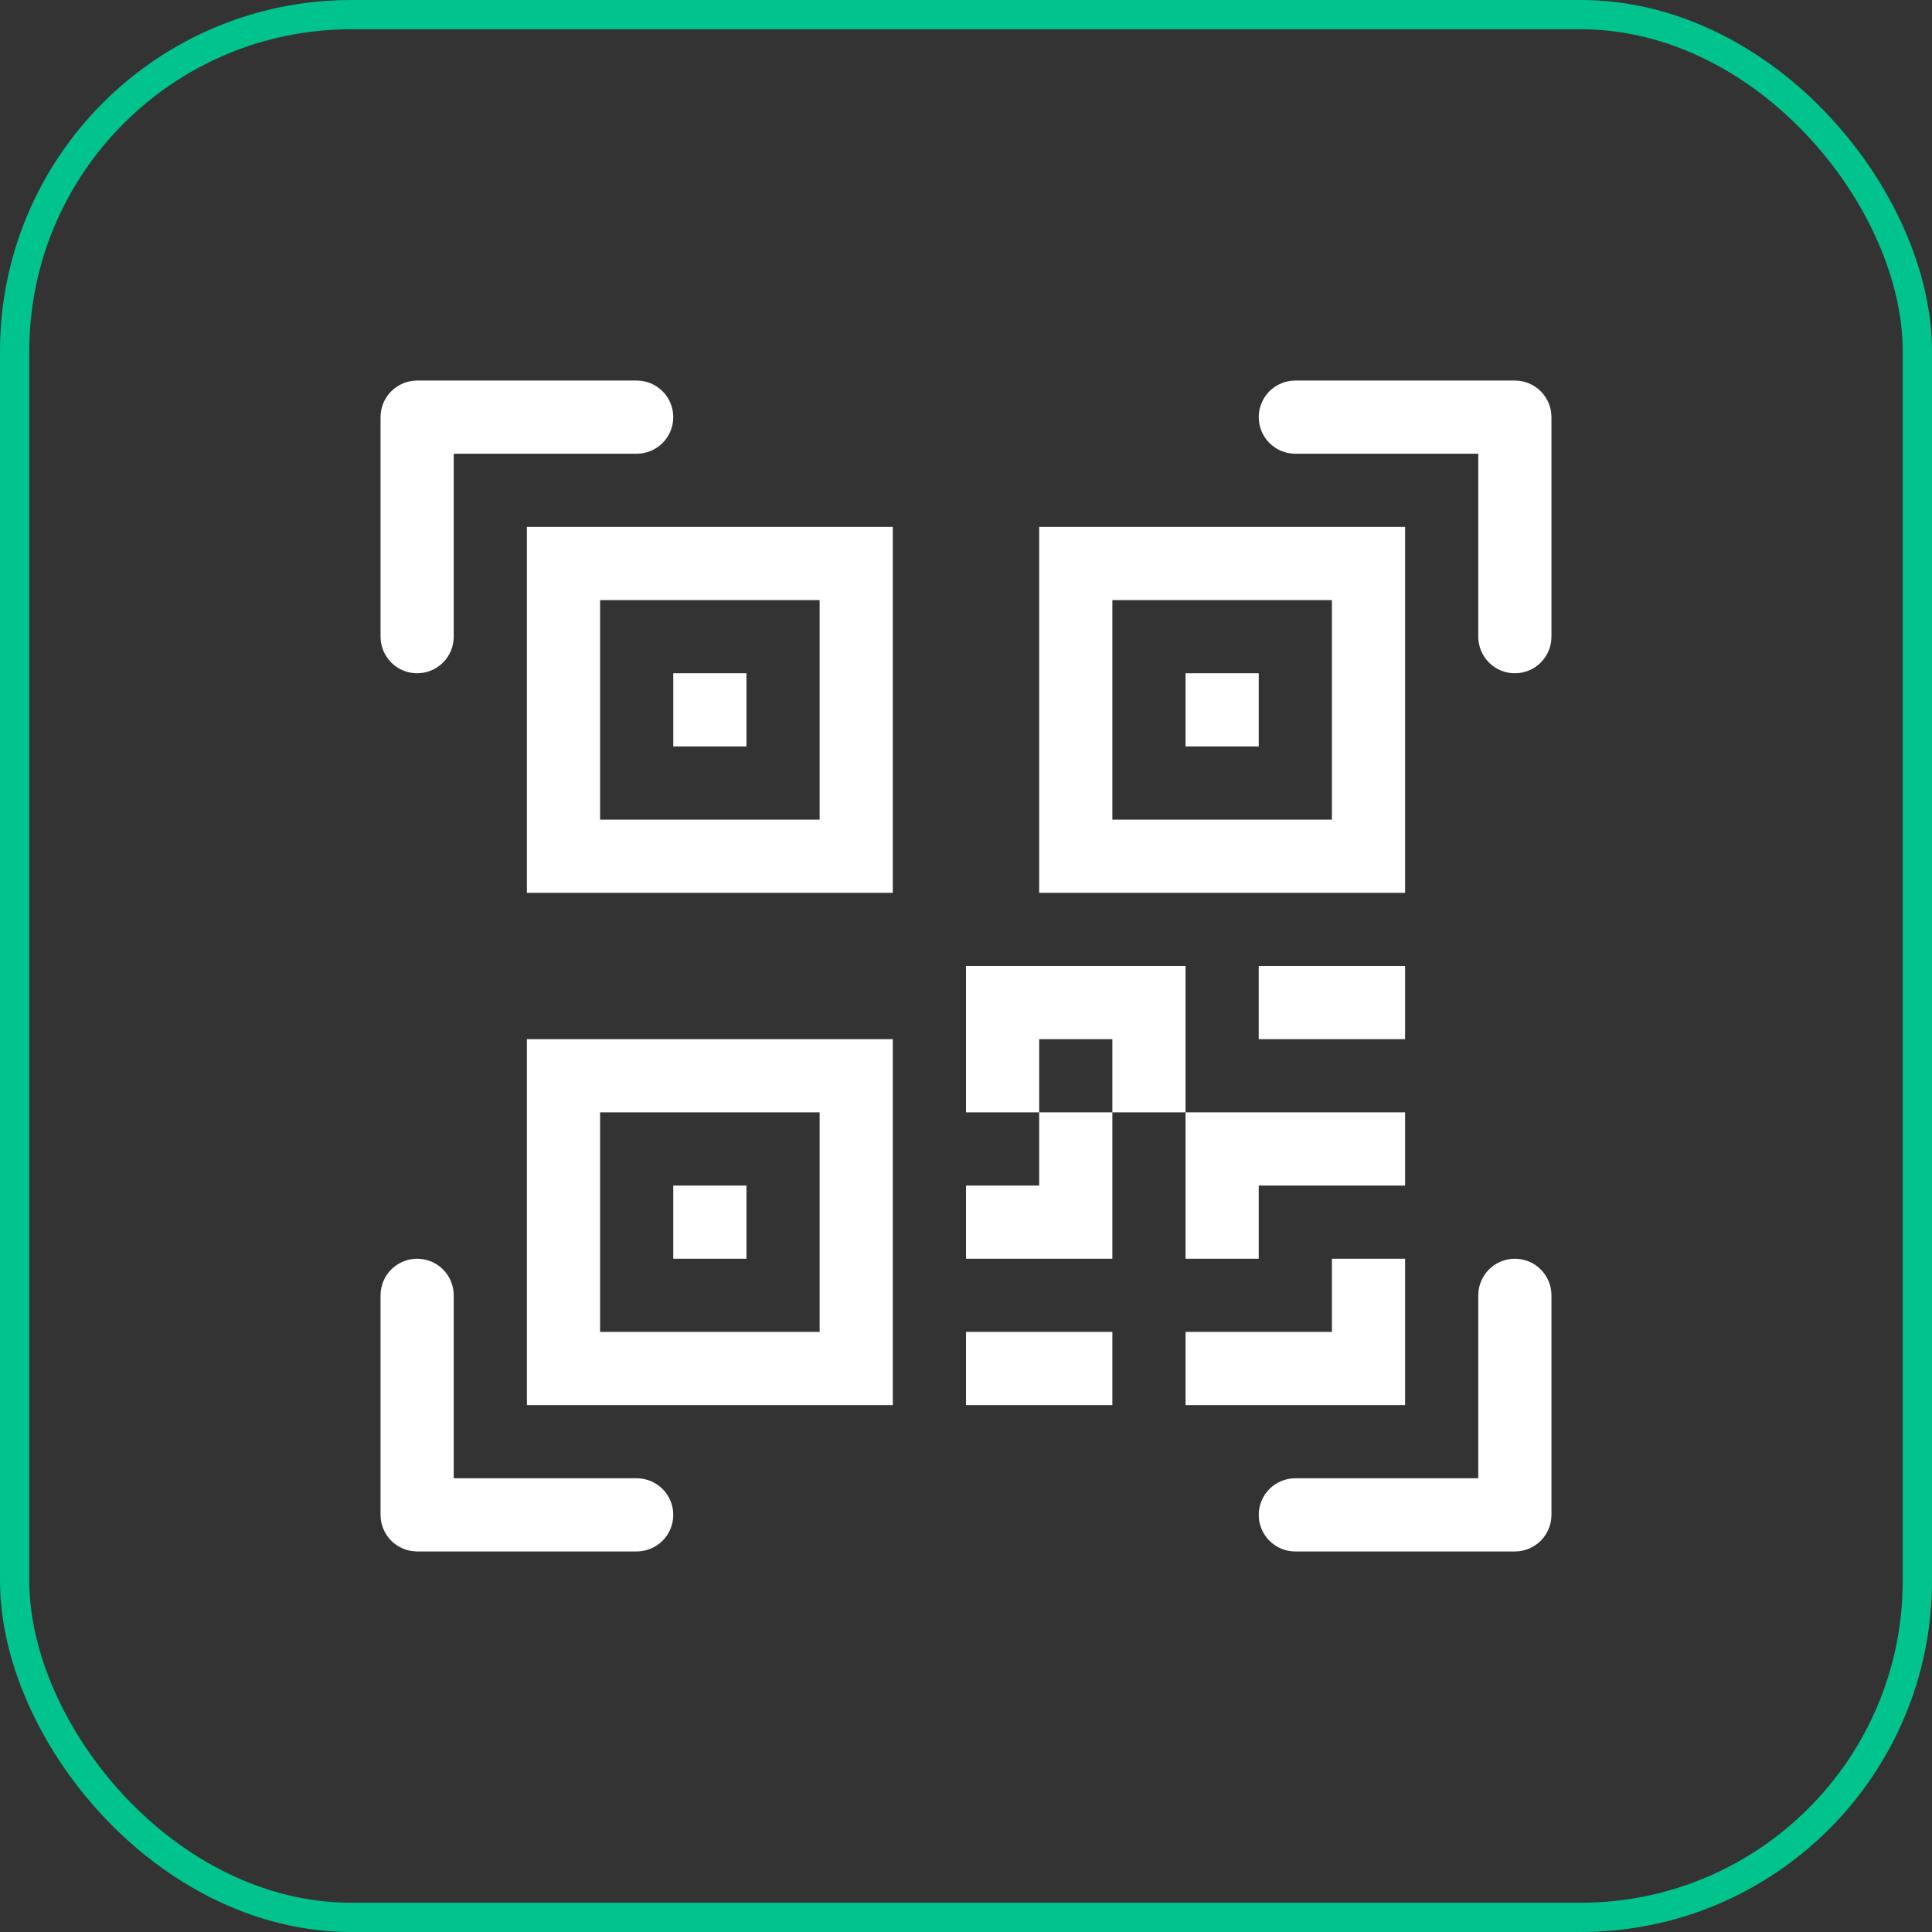
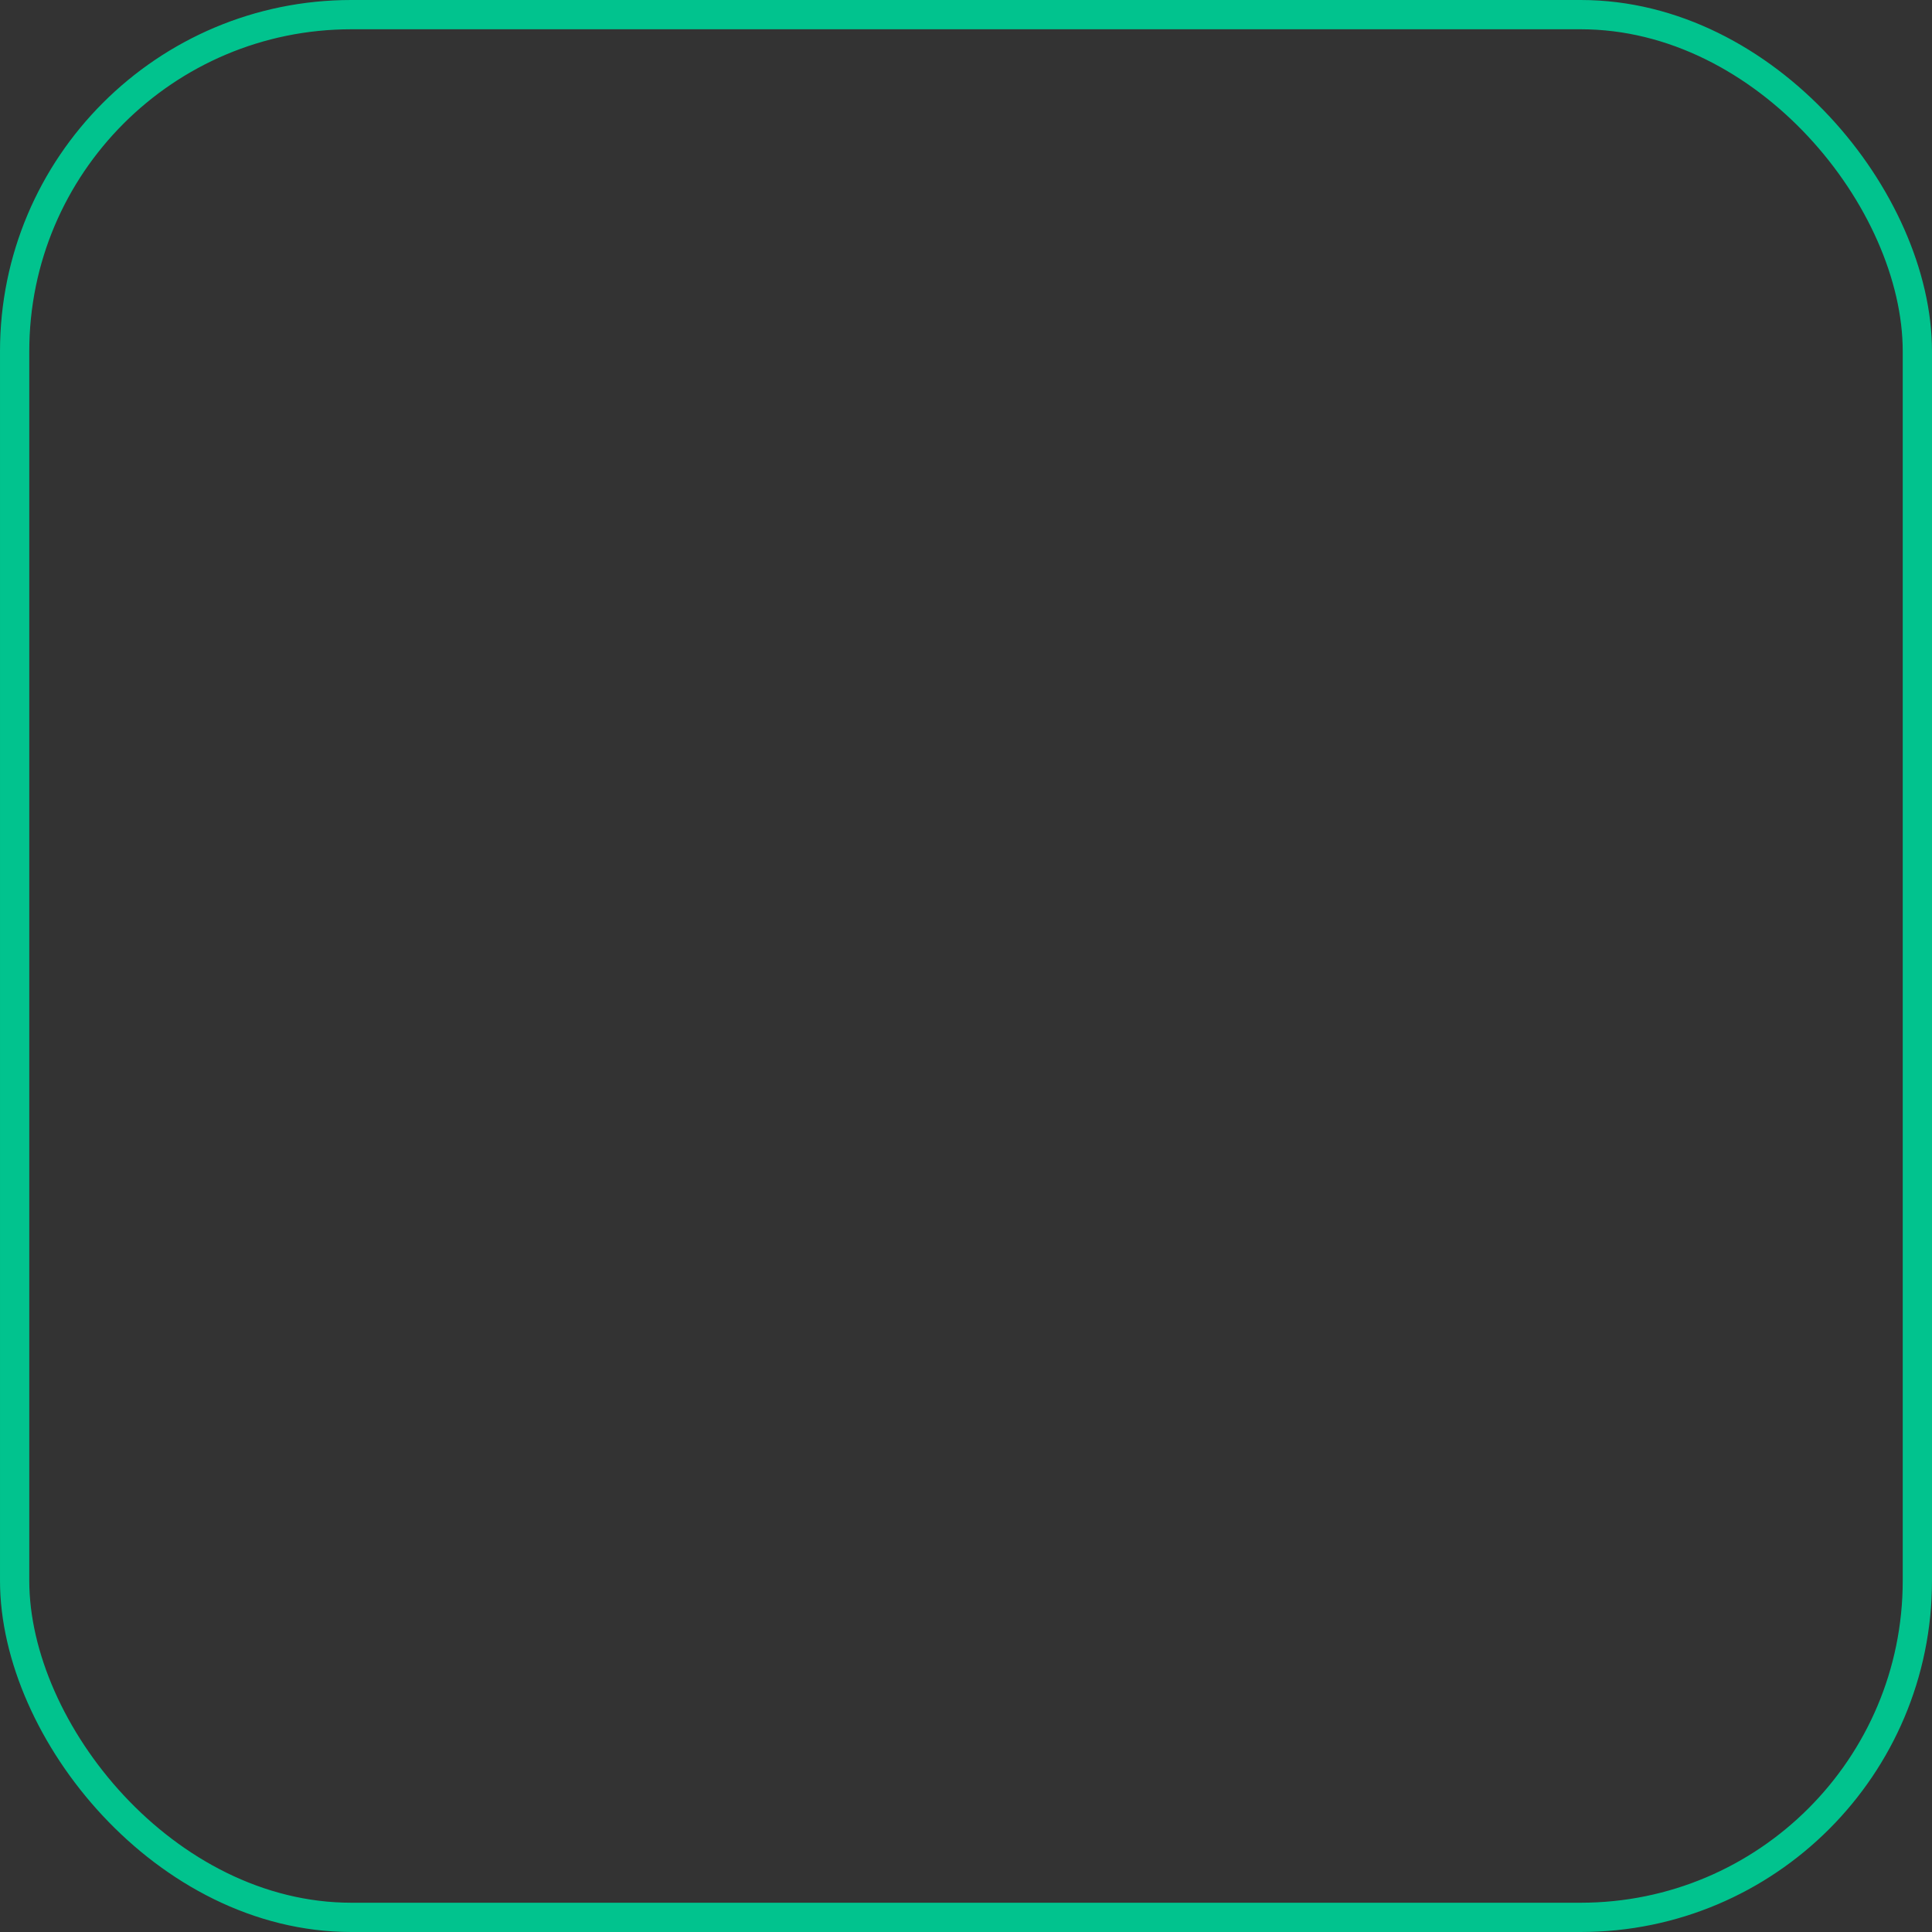
<svg xmlns="http://www.w3.org/2000/svg" width="66" height="66" viewBox="0 0 66 66" fill="none">
  <rect x="0" y="0" width="66" height="66" fill="#333333" stroke="none" />
  <rect x="0.5" y="0.5" width="65" height="65" rx="11.5" stroke="#01C38E" />
  <g clip-path="url(#clip0_2037_1078)">
    <path d="M13 14.25C13 13.918 13.132 13.601 13.366 13.366C13.601 13.132 13.918 13 14.25 13H21.75C22.081 13 22.399 13.132 22.634 13.366C22.868 13.601 23 13.918 23 14.25C23 14.582 22.868 14.899 22.634 15.134C22.399 15.368 22.081 15.5 21.75 15.5H15.5V21.75C15.5 22.081 15.368 22.399 15.134 22.634C14.899 22.868 14.582 23 14.25 23C13.918 23 13.601 22.868 13.366 22.634C13.132 22.399 13 22.081 13 21.75V14.25ZM43 14.25C43 13.918 43.132 13.601 43.366 13.366C43.6 13.132 43.919 13 44.25 13H51.75C52.081 13 52.4 13.132 52.634 13.366C52.868 13.601 53 13.918 53 14.25V21.75C53 22.081 52.868 22.399 52.634 22.634C52.4 22.868 52.081 23 51.75 23C51.419 23 51.1 22.868 50.866 22.634C50.632 22.399 50.5 22.081 50.5 21.75V15.5H44.25C43.919 15.5 43.6 15.368 43.366 15.134C43.132 14.899 43 14.582 43 14.25ZM14.25 43C14.582 43 14.899 43.132 15.134 43.366C15.368 43.6 15.5 43.919 15.5 44.25V50.5H21.75C22.081 50.5 22.399 50.632 22.634 50.866C22.868 51.1 23 51.419 23 51.75C23 52.081 22.868 52.4 22.634 52.634C22.399 52.868 22.081 53 21.75 53H14.25C13.918 53 13.601 52.868 13.366 52.634C13.132 52.4 13 52.081 13 51.75V44.25C13 43.919 13.132 43.6 13.366 43.366C13.601 43.132 13.918 43 14.25 43ZM51.75 43C52.081 43 52.4 43.132 52.634 43.366C52.868 43.6 53 43.919 53 44.25V51.75C53 52.081 52.868 52.4 52.634 52.634C52.4 52.868 52.081 53 51.75 53H44.25C43.919 53 43.6 52.868 43.366 52.634C43.132 52.4 43 52.081 43 51.75C43 51.419 43.132 51.1 43.366 50.866C43.6 50.632 43.919 50.5 44.25 50.5H50.5V44.25C50.5 43.919 50.632 43.6 50.866 43.366C51.1 43.132 51.419 43 51.75 43ZM23 23H25.5V25.5H23V23Z" fill="white" />
    <path d="M30.5 18H18V30.5H30.5V18ZM20.5 20.5H28V28H20.5V20.5ZM25.5 40.5H23V43H25.5V40.5Z" fill="white" />
    <path d="M30.5 35.5H18V48H30.5V35.5ZM20.5 38H28V45.5H20.5V38ZM40.5 23H43V25.5H40.5V23Z" fill="white" />
    <path d="M35.5 18H48V30.5H35.5V18ZM38 20.5V28H45.5V20.5H38ZM33 33V38H35.5V40.5H33V43H38V38H40.5V43H43V40.5H48V38H40.5V33H33ZM38 38H35.5V35.5H38V38ZM48 43H45.5V45.5H40.5V48H48V43ZM38 48V45.5H33V48H38Z" fill="white" />
    <path d="M43 35.5H48V33H43V35.5Z" fill="white" />
  </g>
  <defs>
    <clipPath id="clip0_2037_1078">
-       <rect width="40" height="40" fill="white" transform="translate(13 13)" />
-     </clipPath>
+       </clipPath>
  </defs>
</svg>